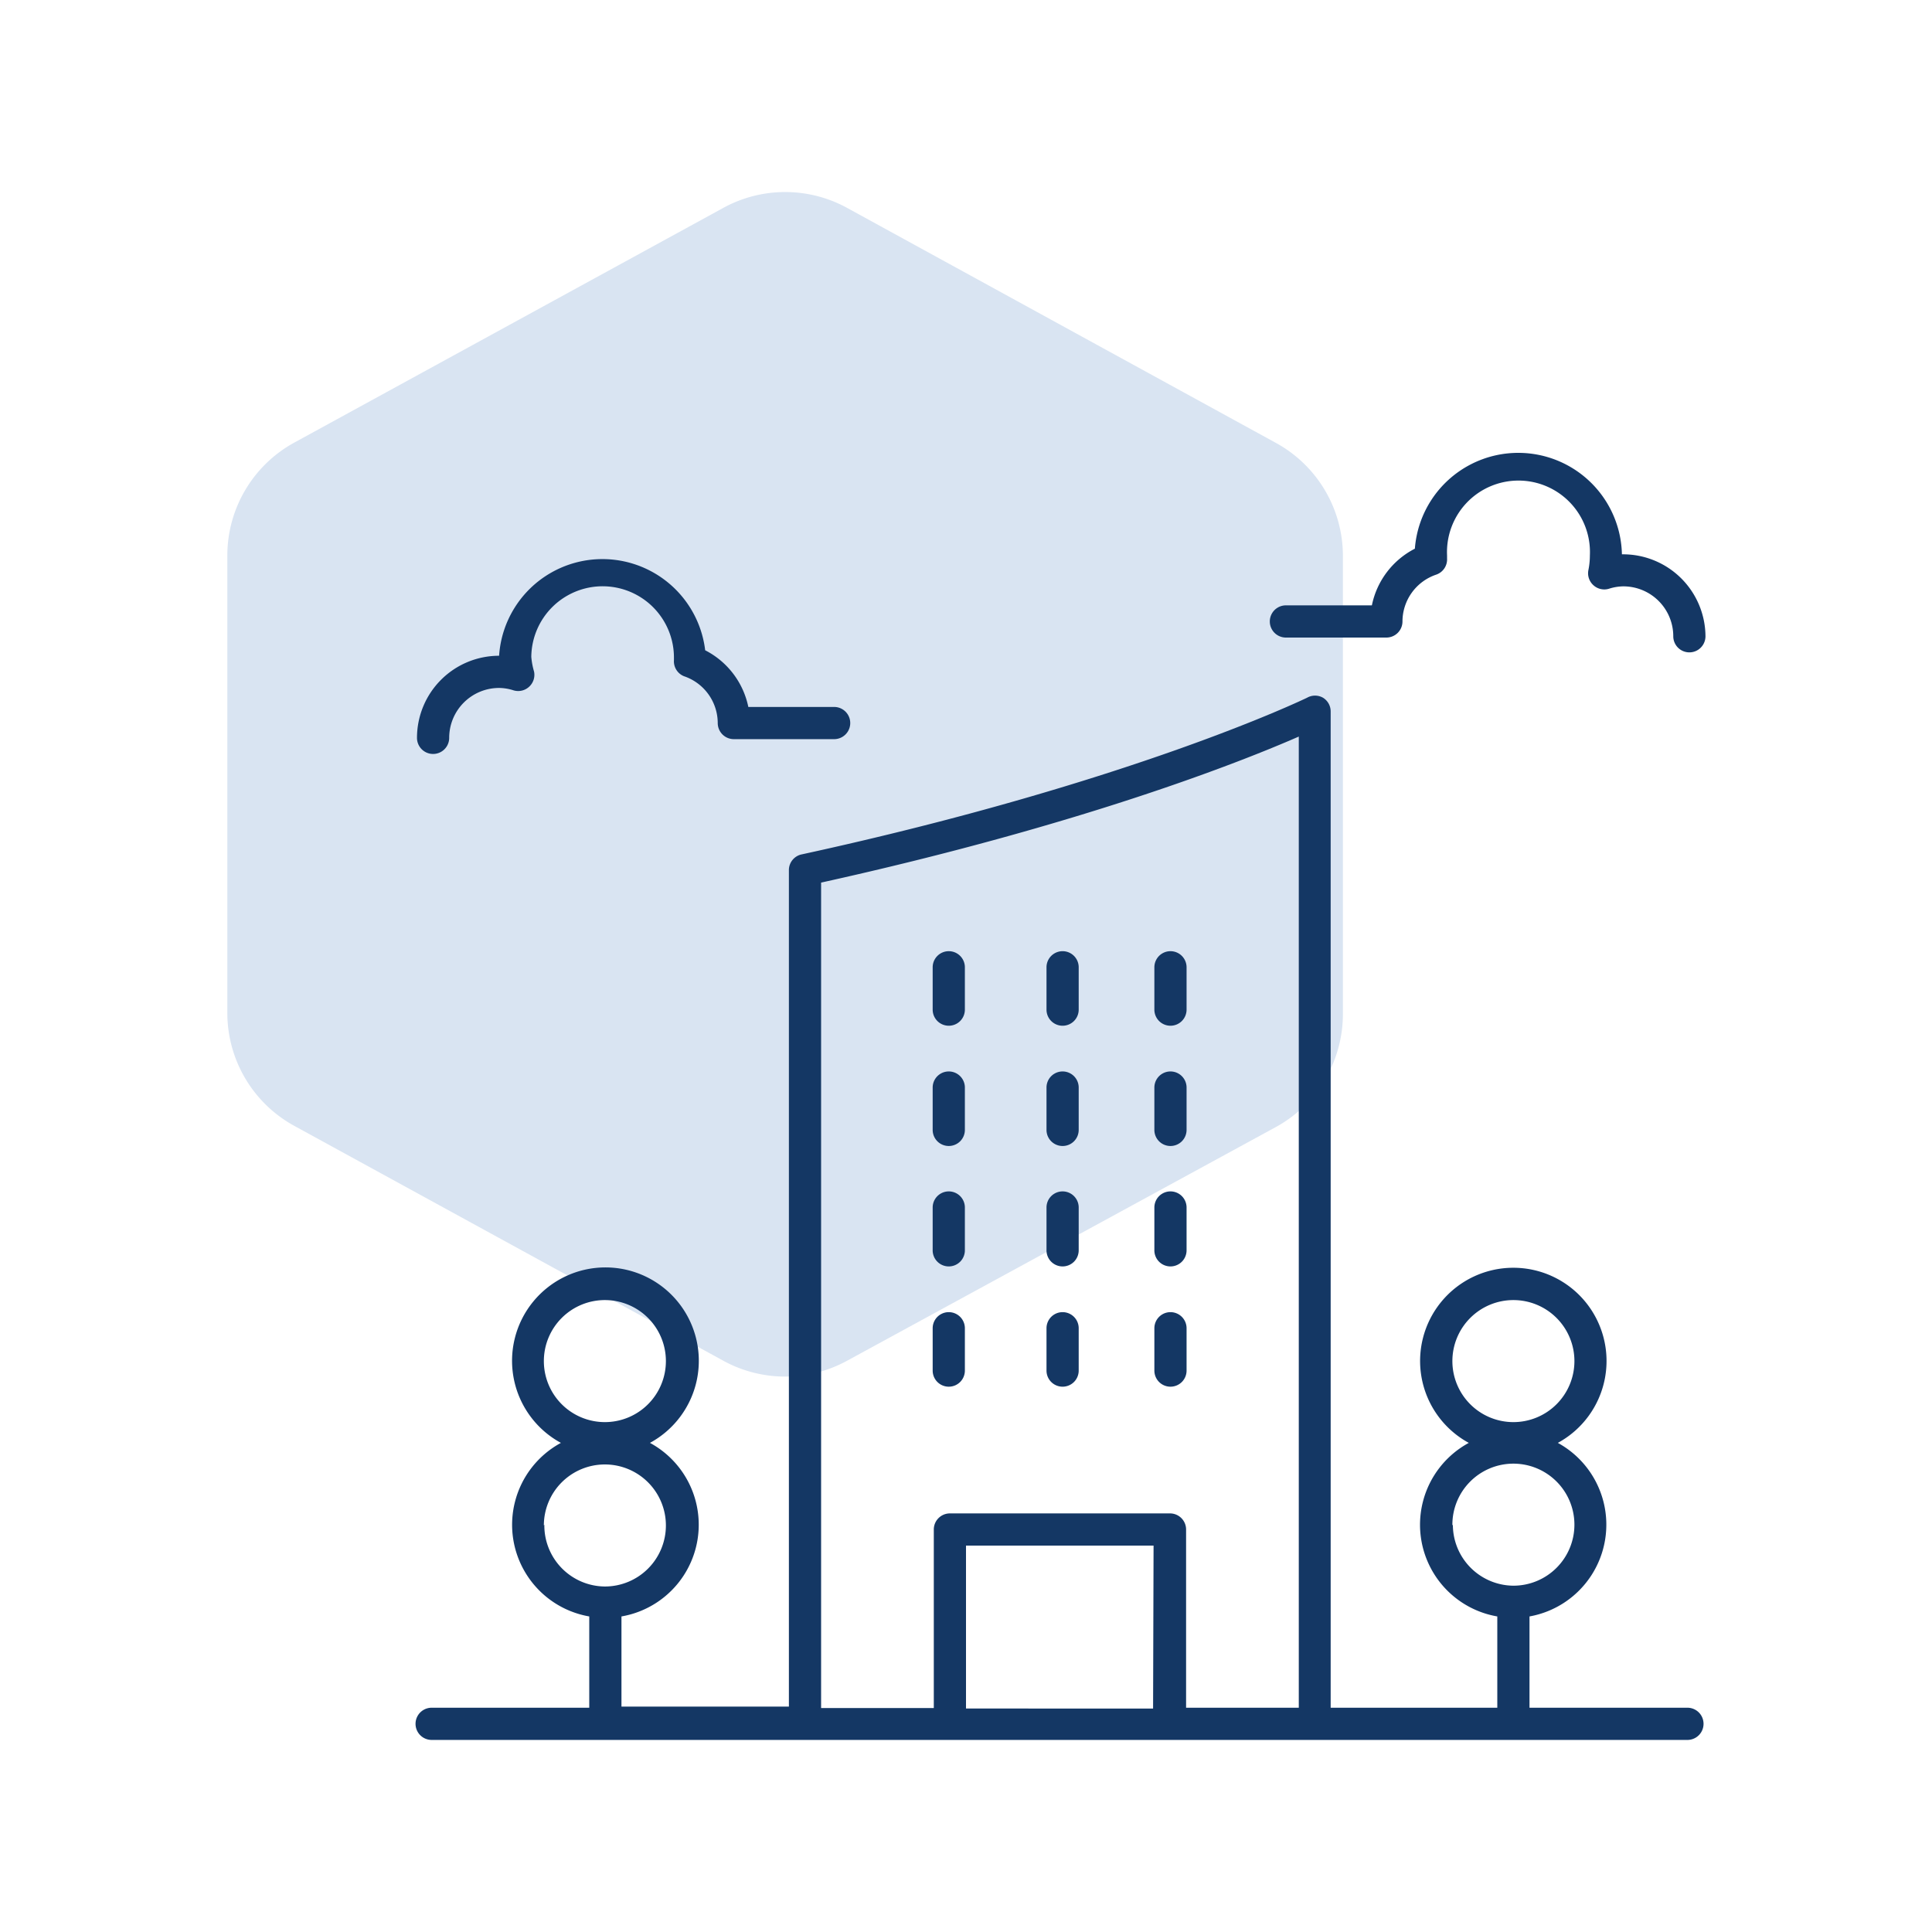
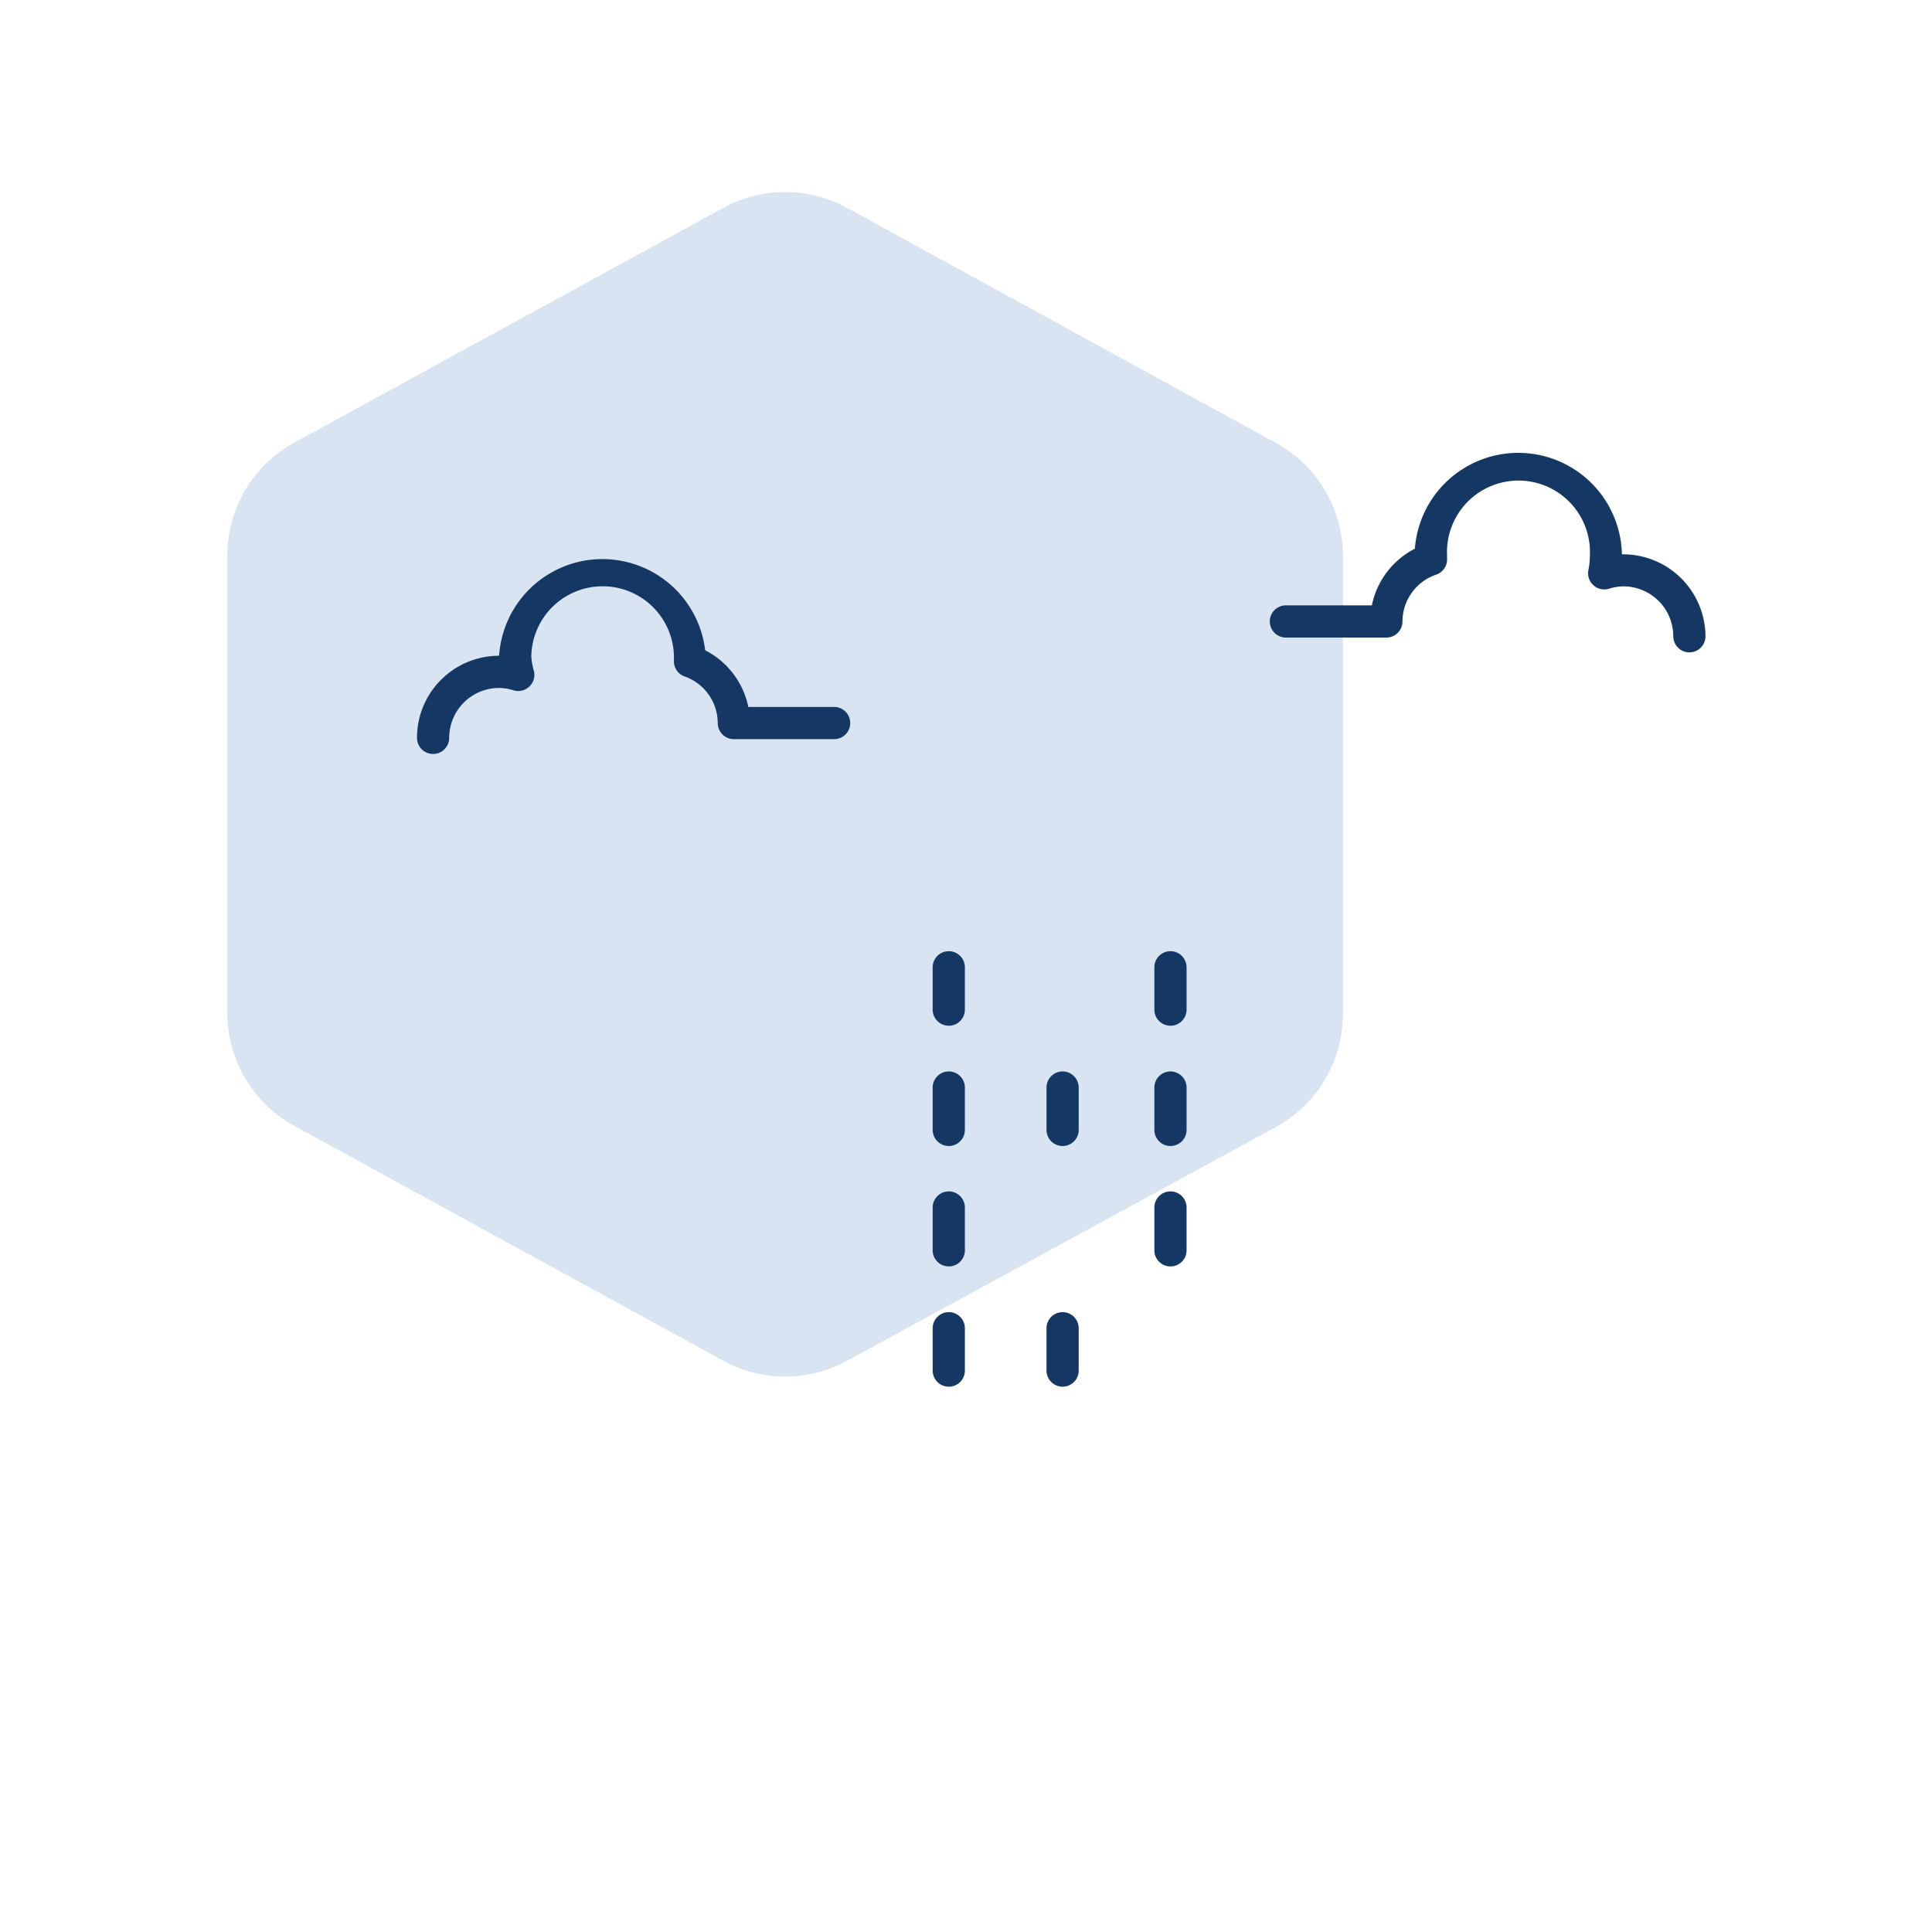
<svg xmlns="http://www.w3.org/2000/svg" viewBox="0 0 120 120">
  <defs>
    <style>.cls-1{fill:#d9e4f2;}.cls-2{fill:#143764;}.cls-3{fill:none;}</style>
  </defs>
  <g id="Capa_2" data-name="Capa 2">
    <g id="Capa_1-2" data-name="Capa 1">
      <path class="cls-1" d="M52.61,12.91a8,8,0,0,0-7.68,0L18.28,27.49a8,8,0,0,0-4.16,7V62.93a8,8,0,0,0,4.16,7L44.93,84.52a8,8,0,0,0,7.68,0L79.25,70a8,8,0,0,0,4.16-7V34.51a8,8,0,0,0-4.16-7Z" />
      <path class="cls-2" d="M72.7,78.66a1,1,0,0,0,1-1V75a1,1,0,0,0-2,0v2.63A1,1,0,0,0,72.7,78.66Z" />
-       <path class="cls-2" d="M66,78.66a1,1,0,0,0,1-1V75a1,1,0,0,0-2,0v2.63A1,1,0,0,0,66,78.66Z" />
-       <path class="cls-2" d="M72.7,86.13a1,1,0,0,0,1-1V82.5a1,1,0,0,0-2,0v2.63A1,1,0,0,0,72.7,86.13Z" />
      <path class="cls-2" d="M66,86.13a1,1,0,0,0,1-1V82.5a1,1,0,0,0-2,0v2.63A1,1,0,0,0,66,86.13Z" />
      <path class="cls-2" d="M58.93,78.66a1,1,0,0,0,1-1V75a1,1,0,0,0-2,0v2.63A1,1,0,0,0,58.93,78.66Z" />
      <path class="cls-2" d="M58.93,86.13a1,1,0,0,0,1-1V82.5a1,1,0,0,0-2,0v2.63A1,1,0,0,0,58.93,86.13Z" />
      <path class="cls-2" d="M72.7,63.71a1,1,0,0,0,1-1V60.08a1,1,0,0,0-2,0v2.63A1,1,0,0,0,72.7,63.71Z" />
-       <path class="cls-2" d="M66,63.71a1,1,0,0,0,1-1V60.08a1,1,0,0,0-2,0v2.63A1,1,0,0,0,66,63.71Z" />
      <path class="cls-2" d="M58.93,63.71a1,1,0,0,0,1-1V60.08a1,1,0,0,0-2,0v2.63A1,1,0,0,0,58.93,63.71Z" />
      <path class="cls-2" d="M72.7,71.18a1,1,0,0,0,1-1V67.55a1,1,0,0,0-2,0v2.63A1,1,0,0,0,72.7,71.18Z" />
      <path class="cls-2" d="M66,71.18a1,1,0,0,0,1-1V67.55a1,1,0,1,0-2,0v2.63A1,1,0,0,0,66,71.18Z" />
      <path class="cls-2" d="M58.93,71.18a1,1,0,0,0,1-1V67.55a1,1,0,0,0-2,0v2.63A1,1,0,0,0,58.93,71.18Z" />
-       <path class="cls-2" d="M26.81,108.07h78a1,1,0,0,0,0-2H95V100.4a5.79,5.79,0,0,0,1.76-10.78,5.79,5.79,0,1,0-5.53,0A5.78,5.78,0,0,0,93,100.4v5.67H82.65V44.19a1,1,0,0,0-.47-.85,1,1,0,0,0-1,0c-.11.05-10.88,5.27-31.44,9.74A1,1,0,0,0,49,54v52H38.6V100.4a5.78,5.78,0,0,0,1.77-10.78,5.8,5.8,0,1,0-5.53,0A5.78,5.78,0,0,0,36.6,100.4v5.67H26.81a1,1,0,0,0,0,2ZM94,80.75a3.79,3.79,0,1,1-3.79,3.79A3.79,3.79,0,0,1,94,80.75Zm-3.79,14A3.79,3.79,0,1,1,94,98.49,3.79,3.79,0,0,1,90.24,94.7Zm-52.64-14a3.79,3.79,0,1,1-3.79,3.79A3.79,3.79,0,0,1,37.6,80.75Zm-3.79,14a3.79,3.79,0,1,1,3.79,3.79A3.79,3.79,0,0,1,33.81,94.7Zm37.84,11.37H60V96H71.65ZM51,54.82c16.25-3.59,26.15-7.53,29.67-9.07v60.32h-7V95a1,1,0,0,0-1-1H59a1,1,0,0,0-1,1v11.09H51V54.82Z" />
      <path class="cls-2" d="M42.48,42a3.08,3.08,0,0,1,2.1,2.91,1,1,0,0,0,1,1h6.23a1,1,0,0,0,0-2H46.48a5.11,5.11,0,0,0-2.68-3.52A6.43,6.43,0,0,0,31,40.73h0a5.1,5.1,0,0,0-5.1,5.1,1,1,0,0,0,2,0,3.1,3.1,0,0,1,3.1-3.1,3,3,0,0,1,.87.14,1,1,0,0,0,1-.22,1,1,0,0,0,.3-.94A4.6,4.6,0,0,1,33,40.8a4.43,4.43,0,1,1,8.86.09V41A1,1,0,0,0,42.48,42Z" />
      <path class="cls-2" d="M100.74,34.43a6.44,6.44,0,0,0-12.86-.35,5.09,5.09,0,0,0-2.67,3.52H79.87a1,1,0,0,0,0,2h6.24a1,1,0,0,0,1-1,3.08,3.08,0,0,1,2.1-2.91,1,1,0,0,0,.67-1s0-.19,0-.19a4.44,4.44,0,1,1,8.87,0,4.58,4.58,0,0,1-.09.9,1,1,0,0,0,.3.94,1,1,0,0,0,1,.22,3,3,0,0,1,.87-.14,3.1,3.1,0,0,1,3.1,3.1,1,1,0,0,0,2,0A5.12,5.12,0,0,0,100.74,34.43Z" />
      <rect class="cls-3" width="120" height="120" />
    </g>
  </g>
</svg>